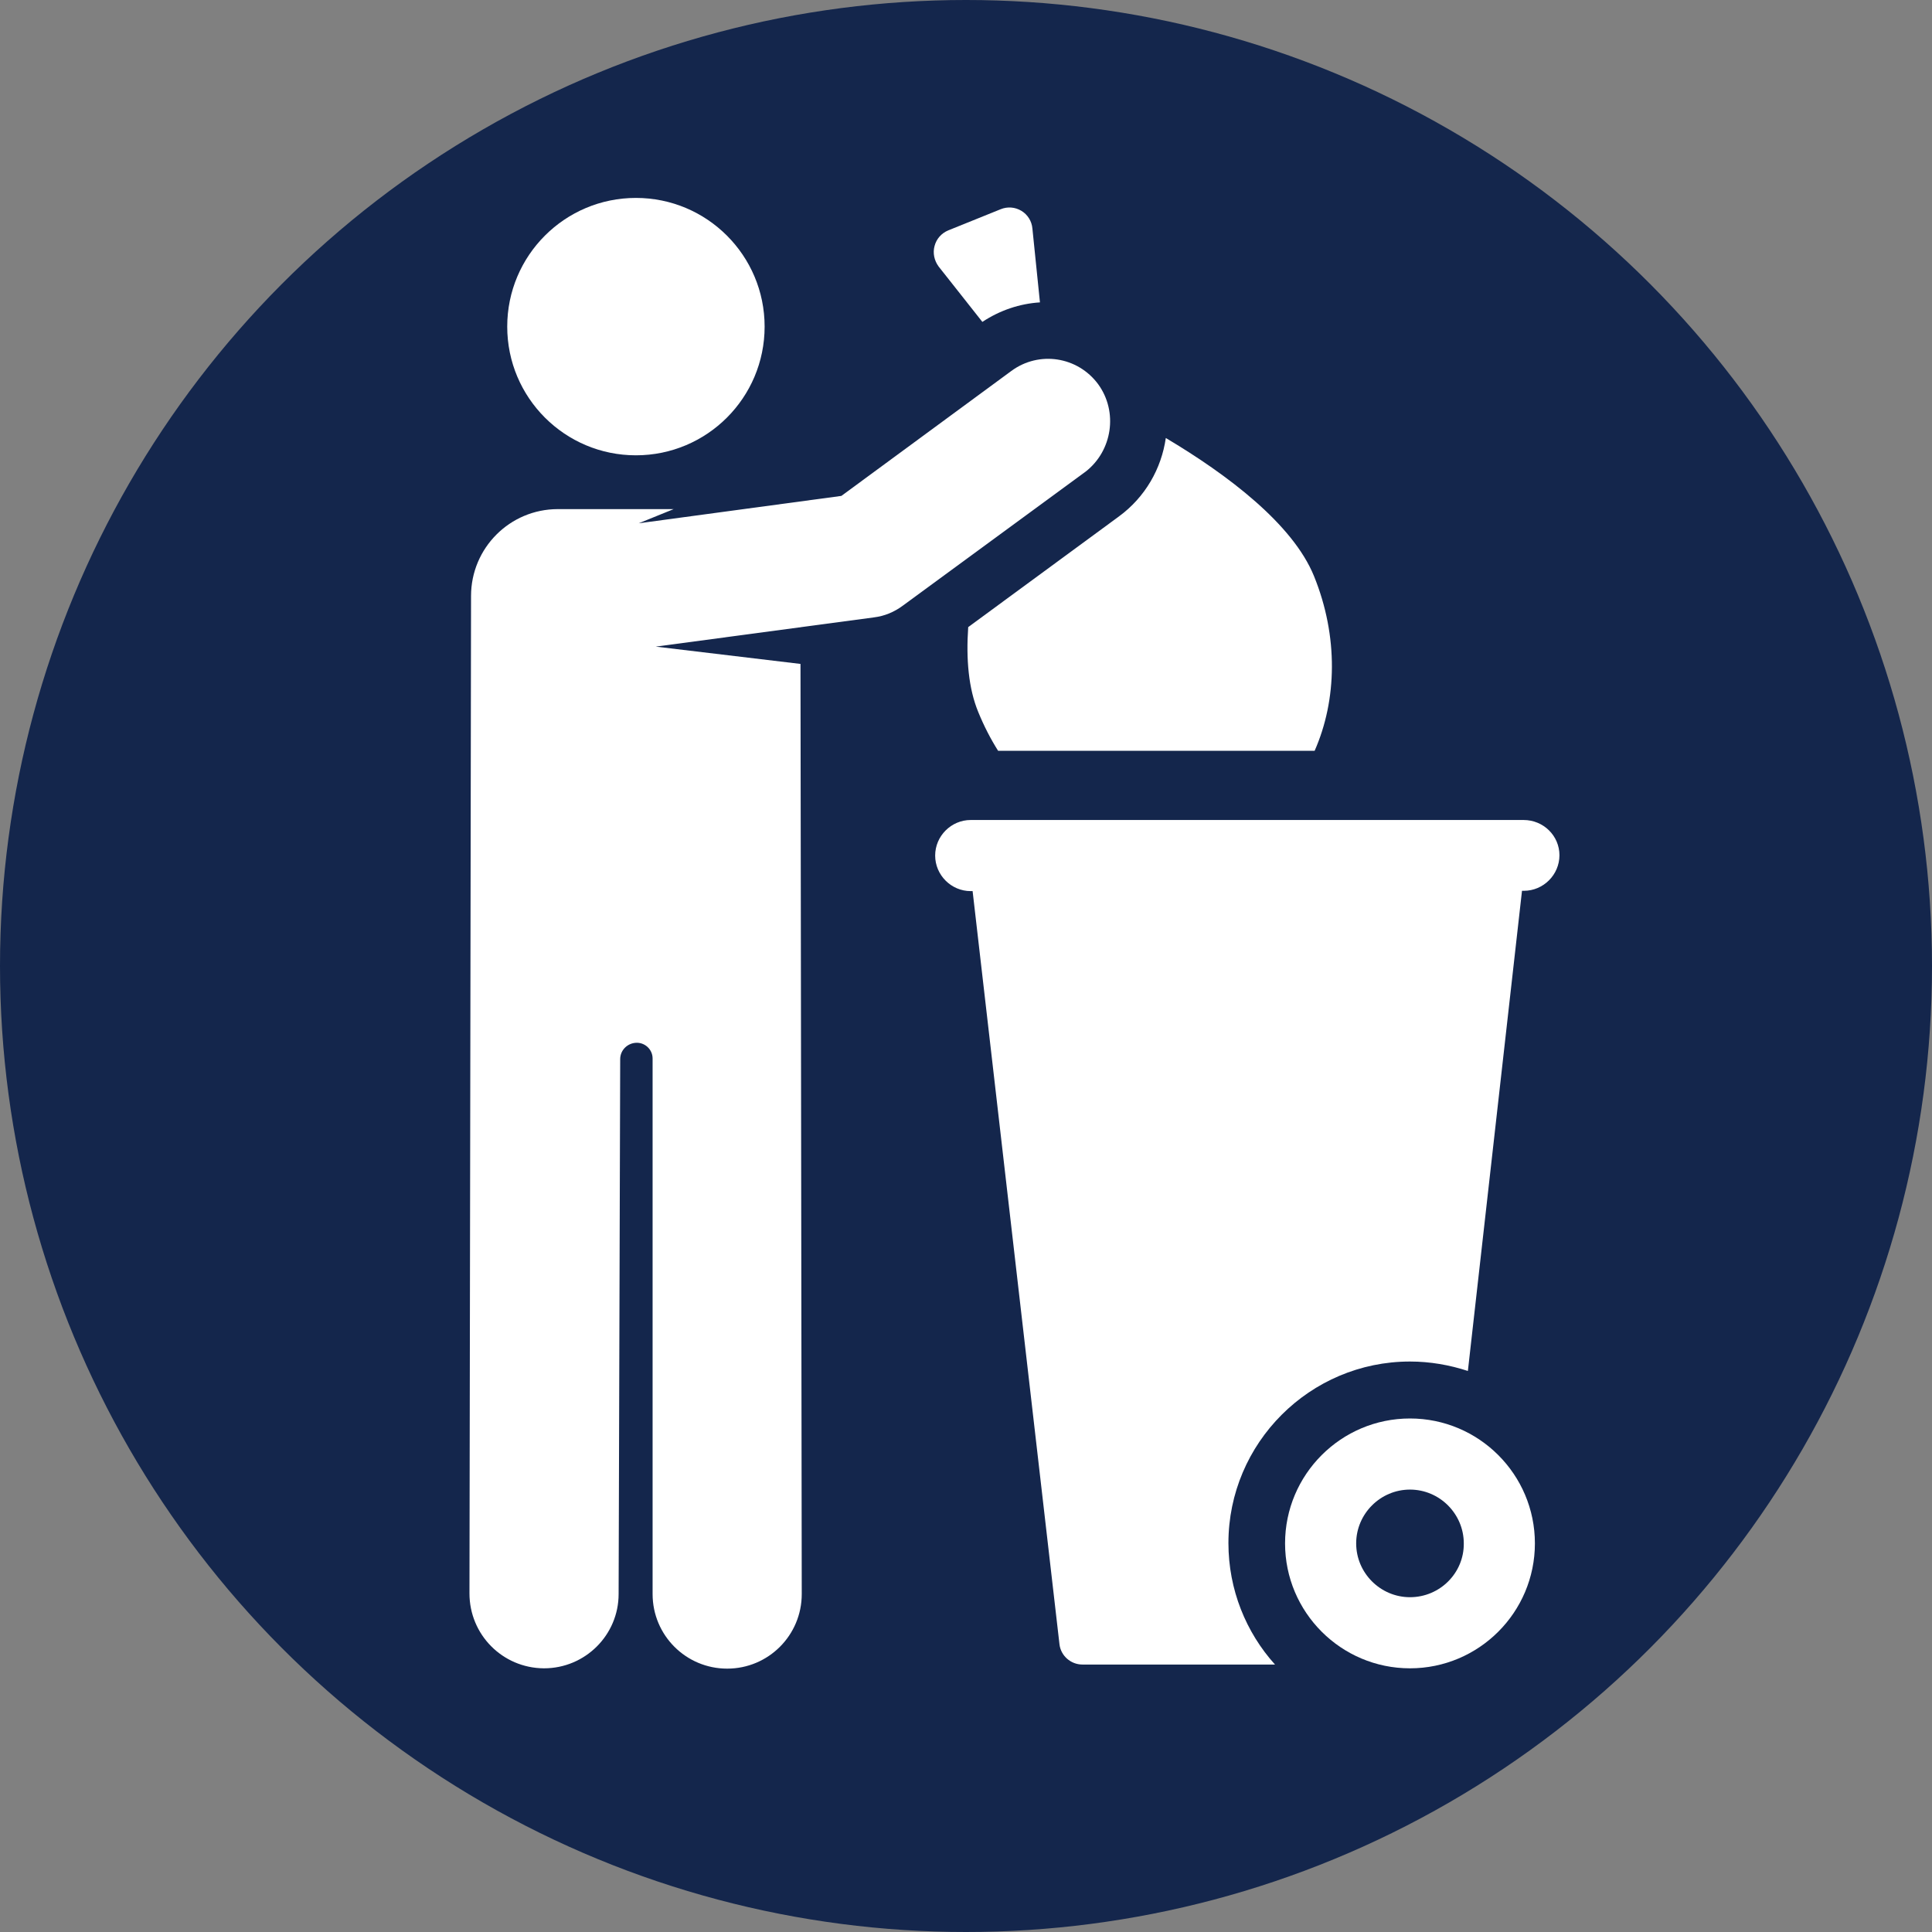
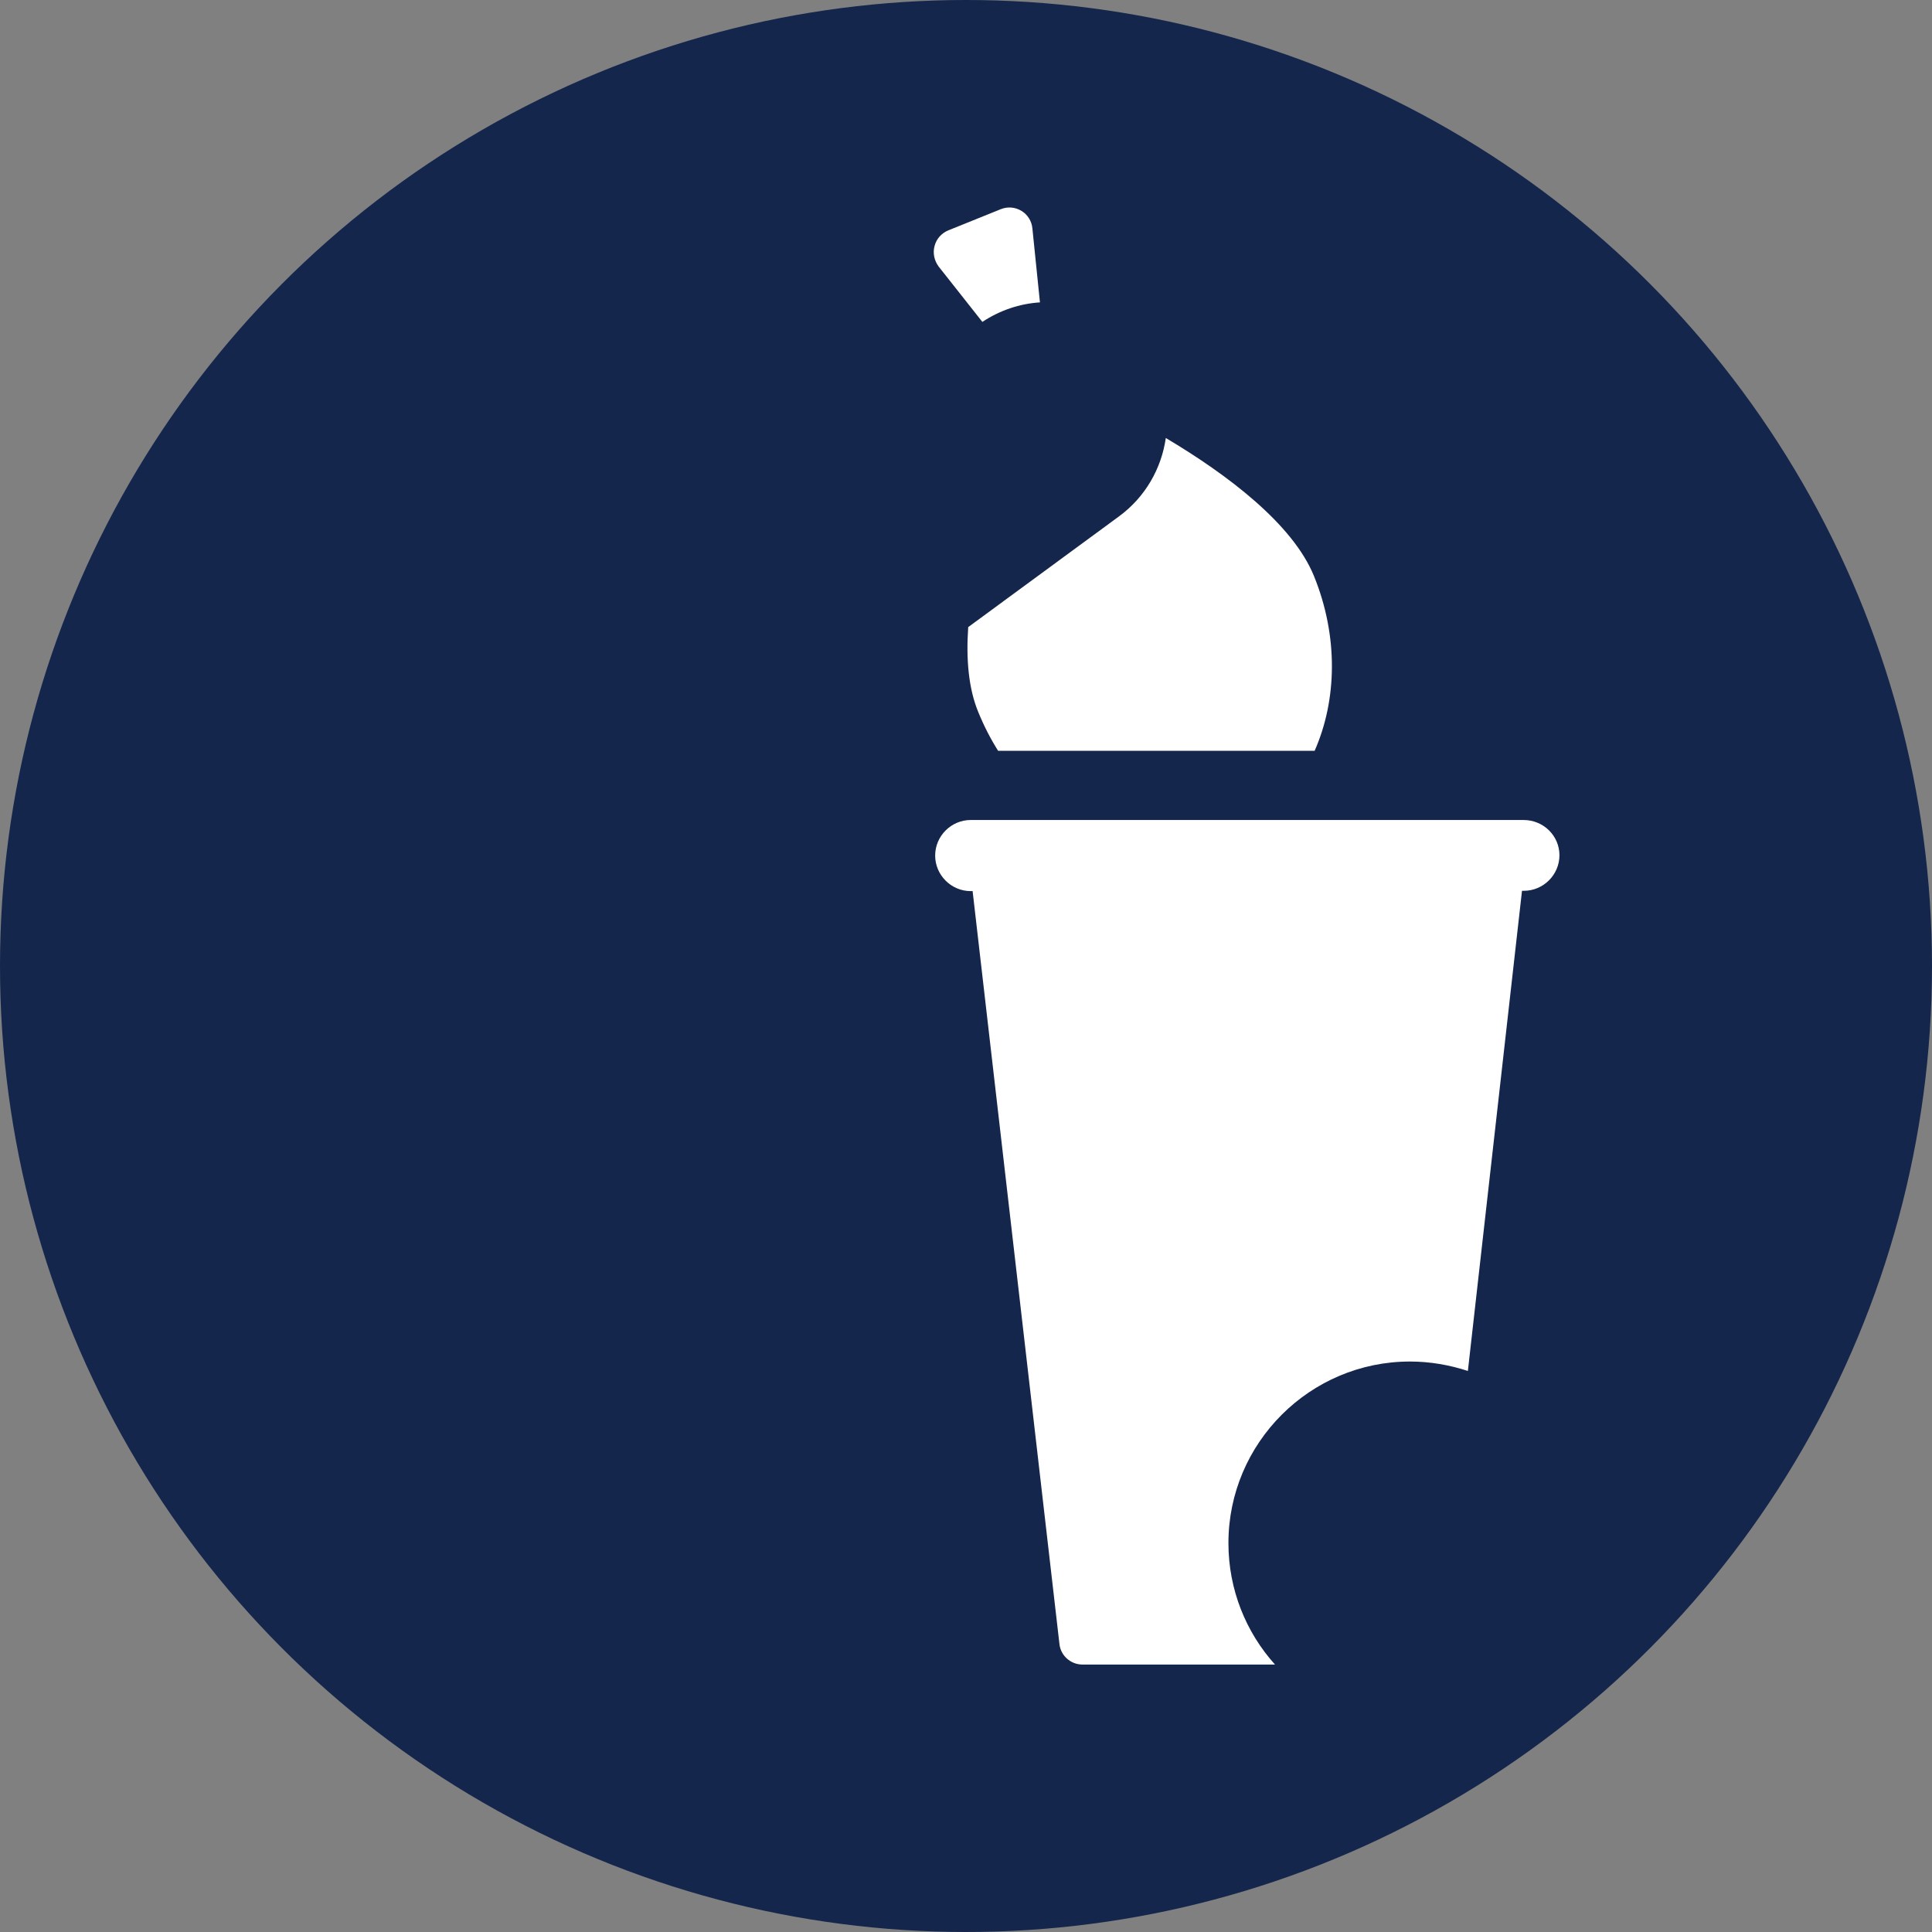
<svg xmlns="http://www.w3.org/2000/svg" version="1.1" id="Capa_1" x="0px" y="0px" viewBox="0 0 614 614" style="enable-background:new 0 0 614 614;" xml:space="preserve">
  <rect x="0" y="0" width="614" height="614" fill="#808080" stroke="none" />
  <style type="text/css">
	.st0{fill:#14264C;}
	.st1{fill:#FFFFFF;}
</style>
  <circle class="st0" cx="307" cy="307" r="307" />
  <g>
    <g id="XMLID_11_">
      <path id="XMLID_17_" class="st1" d="M310.9,226.3c1.8,4.4,3.9,8.5,6.3,12.3h100.6c7.1-16.1,7.6-36.3-0.2-55.5    c-6.7-16.5-27.4-32.2-47.1-43.9c-1.4,9.7-6.5,18.8-15,25l-47.8,35.1C307,209.5,307.8,218.8,310.9,226.3z" />
      <path id="XMLID_16_" class="st1" d="M312.2,102.3c5.6-3.7,11.9-5.8,18.3-6.2l-2.4-23.5c-0.2-2.3-1.5-4.4-3.5-5.6    c-2-1.2-4.4-1.4-6.6-0.5l-16.6,6.7c-2.2,0.9-3.8,2.7-4.4,5c-0.6,2.2-0.1,4.6,1.3,6.5L312.2,102.3z" />
-       <circle id="XMLID_15_" class="st1" cx="202.1" cy="103.8" r="40.9" />
-       <path id="XMLID_14_" class="st1" d="M349,122.1c-6.5-8.8-18.8-10.7-27.6-4.2l-54,39.7l-64.4,8.7l11.1-4.5h-36.8    c-15.3,0-27.6,12.4-27.6,27.6l-0.5,317c0,13.1,10.5,23.7,23.6,23.8c0,0,0,0,0.1,0c13.1,0,23.7-10.6,23.7-23.6    c0-1.7,0.4-141,0.5-170c0-2.9,2.4-5.2,5.3-5.2c2.7,0,5,2.2,5,5l0,170.2c0,13.1,10.6,23.7,23.7,23.7c13.1,0,23.7-10.6,23.7-23.7    l-0.4-295.6l-46-5.5l69.4-9.3c3.3-0.4,6.4-1.7,9.1-3.7l58.1-42.6C353.5,143.3,355.4,130.9,349,122.1z" />
      <path id="XMLID_13_" class="st1" d="M484.2,260.6h-14.7h-161c-6.2,0-11.3,5.1-11.3,11.3c0,6.2,5.1,11.3,11.3,11.3h0.6l27.6,239.3    c0.4,3.7,3.6,6.5,7.3,6.5h61.2c-9.2-10.2-14.8-23.8-14.8-38.6c0-31.8,25.9-57.7,57.7-57.7c6.4,0,12.6,1.1,18.4,3l17.2-152.6h0.6    c6.2,0,11.3-5.1,11.3-11.3S490.5,260.6,484.2,260.6z" />
-       <path id="XMLID_12_" class="st1" d="M448.1,450.8c-21.9,0-39.7,17.8-39.7,39.7c0,21.9,17.8,39.7,39.7,39.7    c21.9,0,39.7-17.8,39.7-39.7C487.8,468.6,470,450.8,448.1,450.8z M448.1,507.6c-9.4,0-17.1-7.7-17.1-17.1s7.7-17.1,17.1-17.1    c9.4,0,17.1,7.7,17.1,17.1C465.3,499.9,457.6,507.6,448.1,507.6z" />
    </g>
  </g>
</svg>